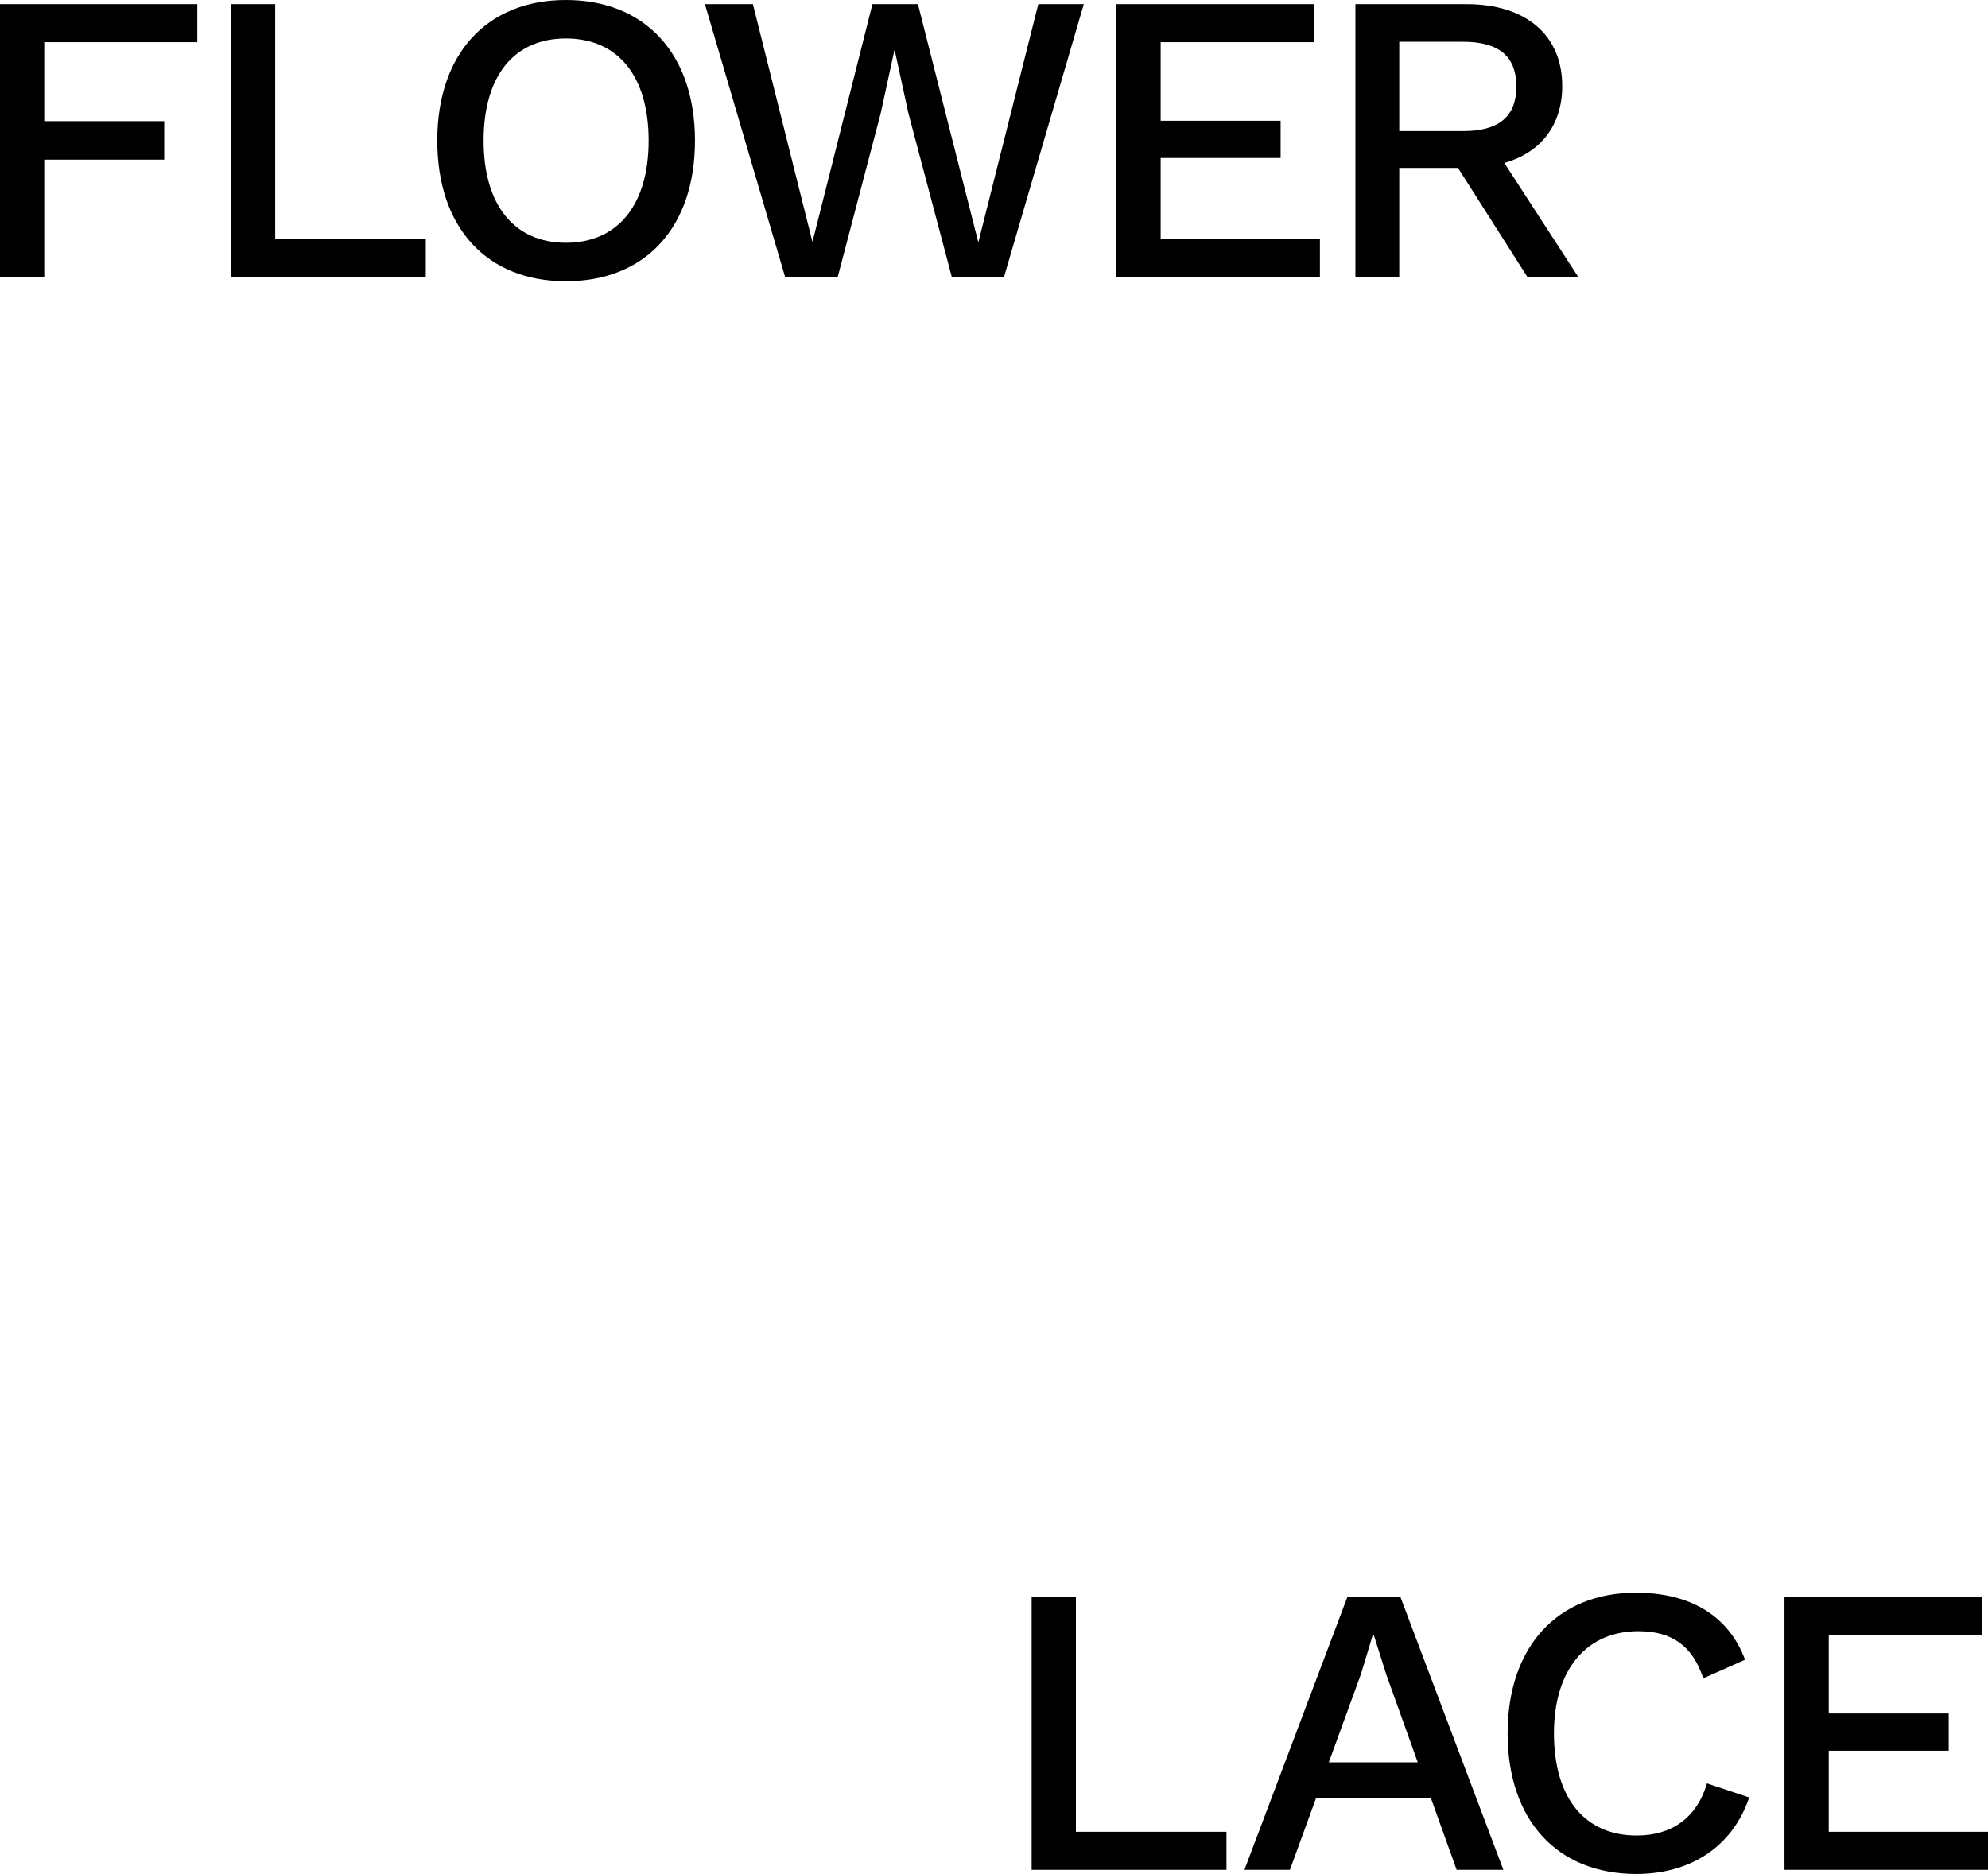
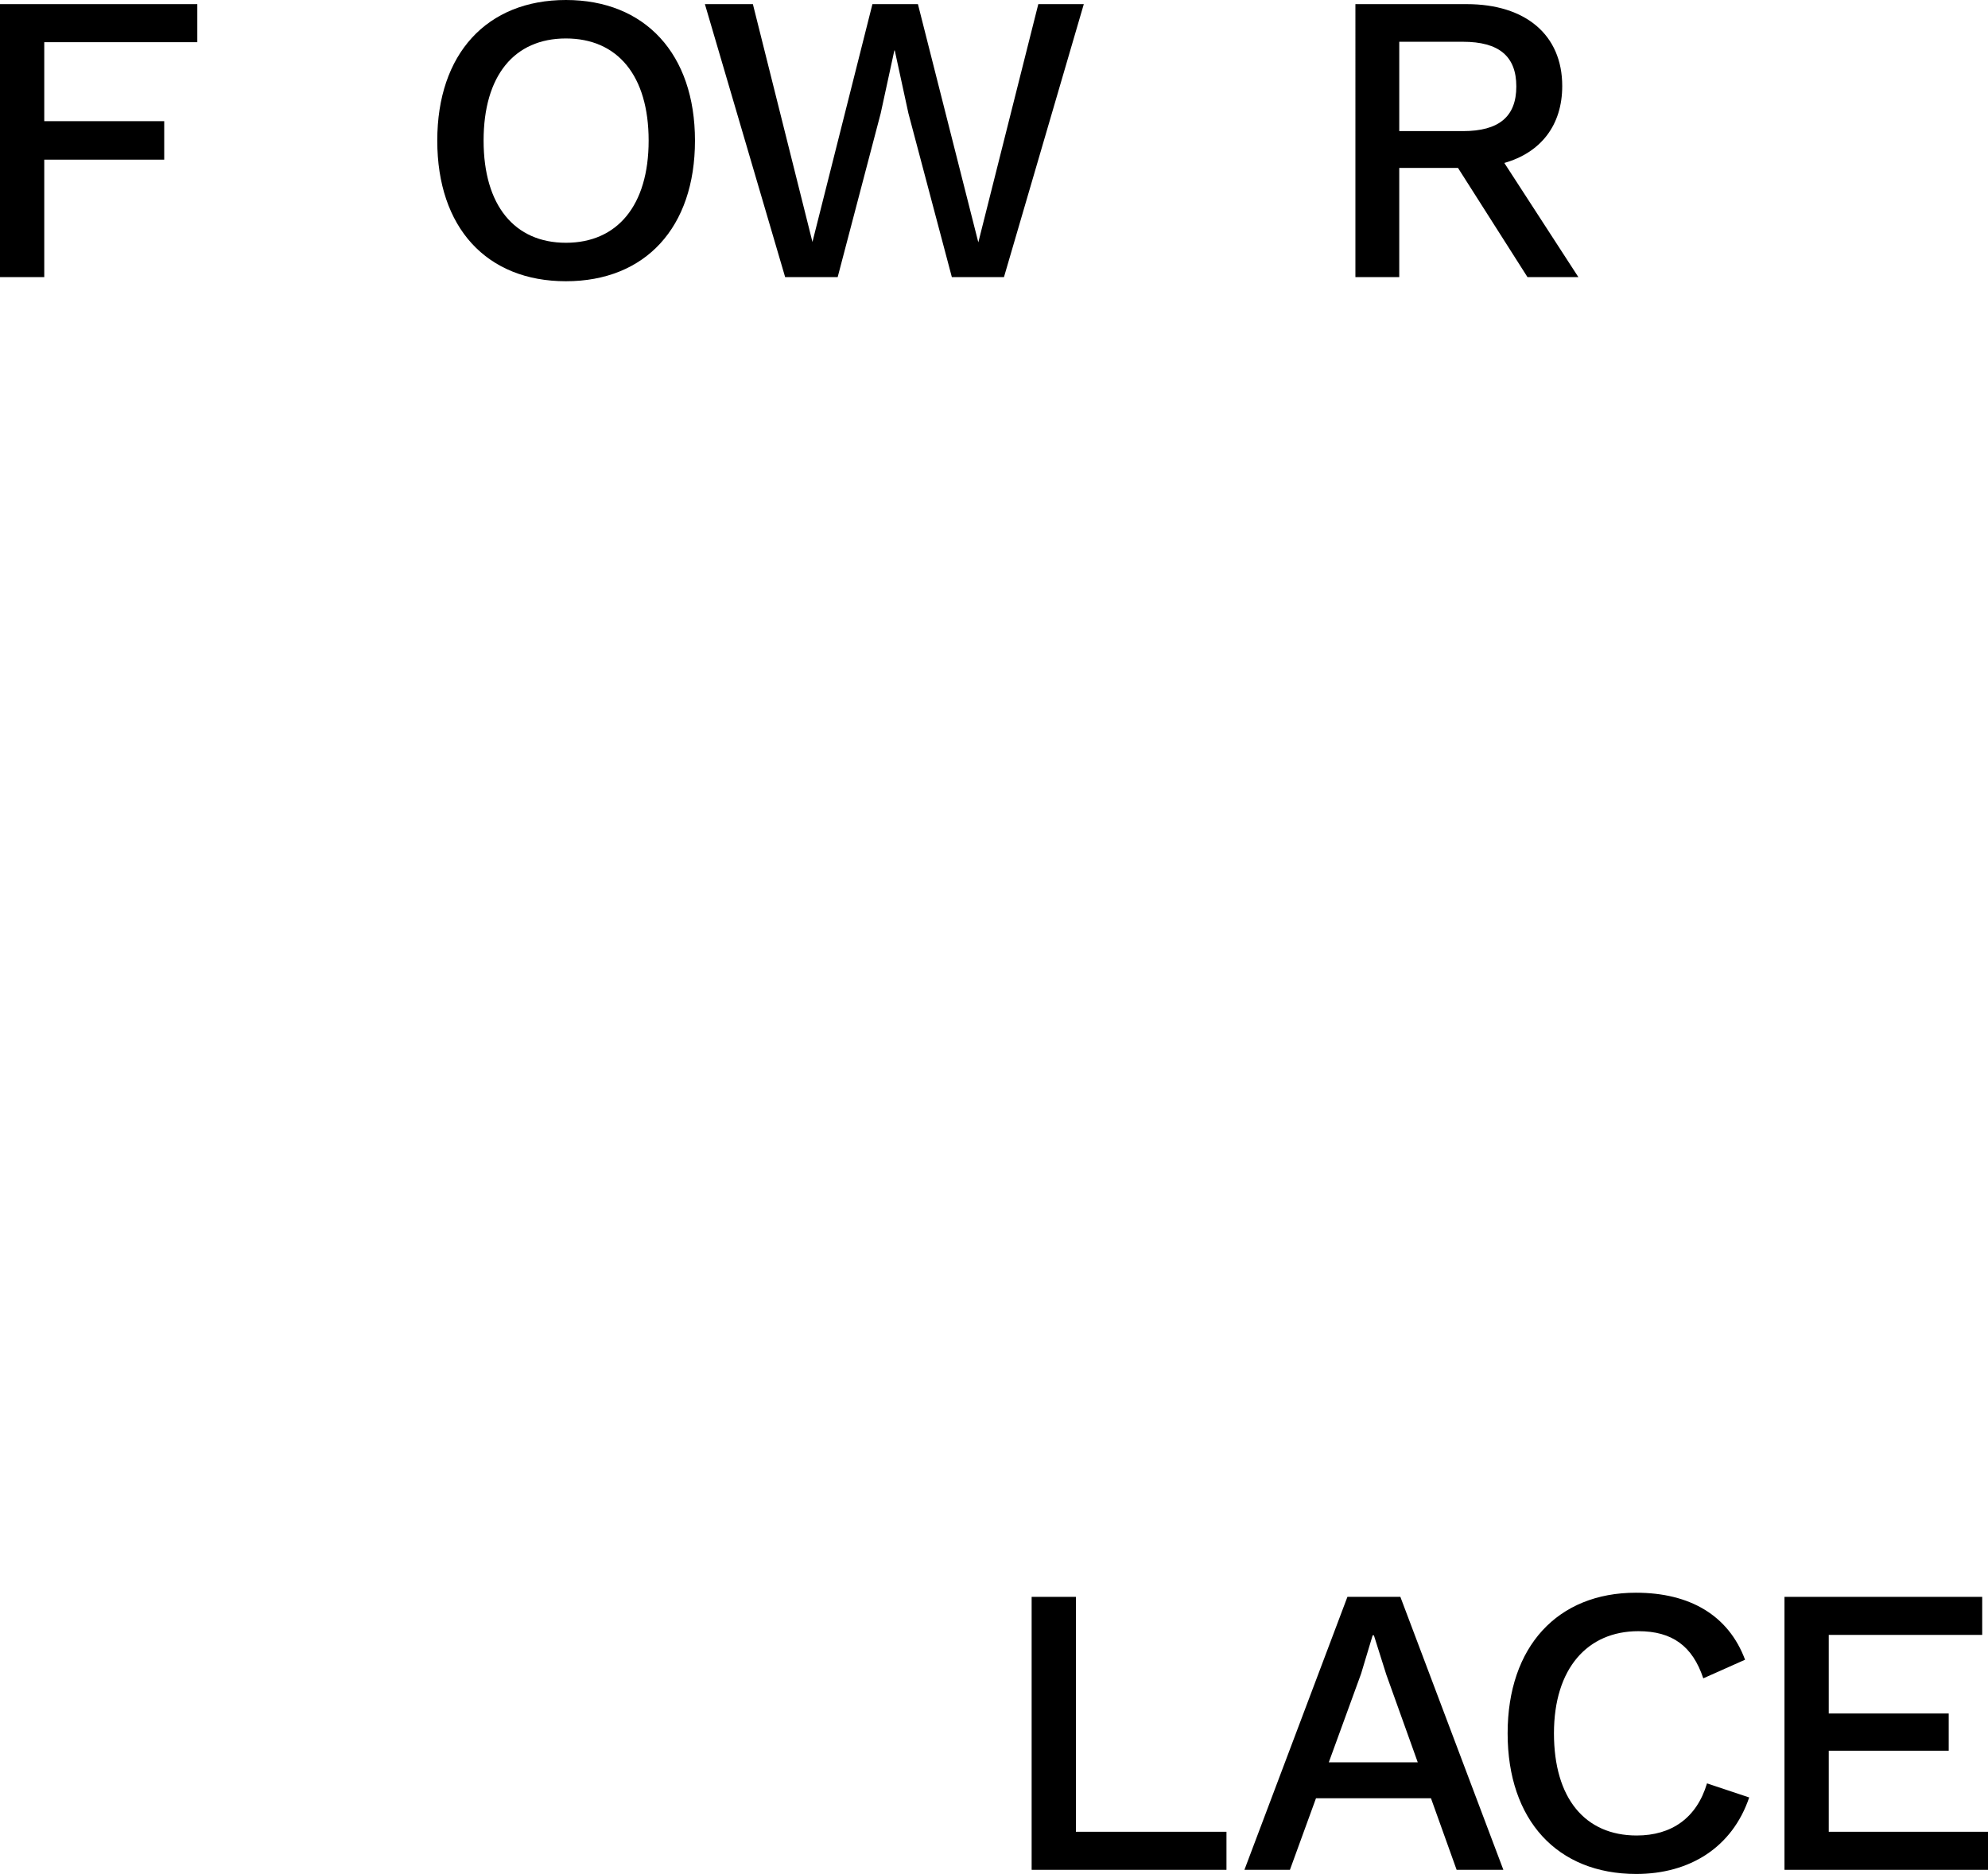
<svg xmlns="http://www.w3.org/2000/svg" id="_レイヤー_2" viewBox="0 0 480.6 453.1">
  <g id="bg">
    <path d="M10.7,10.2v19.1h29v9.3H10.7v28.4H0V1h47.7v9.2H10.7Z" />
-     <path d="M102.93,57.8v9.2h-47.1V1h10.7v56.8h36.4Z" />
    <path d="M168.01,34c0,21-12,34-31.2,34s-31.1-13-31.1-34S117.71,0,136.81,0s31.2,13,31.2,34ZM116.91,34c0,15.7,7.5,24.7,19.9,24.7s20-9,20-24.7-7.5-24.7-20-24.7-19.9,9-19.9,24.7Z" />
    <path d="M202.51,67h-12.7L170.41,1h11.6l14.4,57.5L210.91,1h11l14.6,57.6L251.01,1h11l-19.3,66h-12.6l-10.5-39.6-3.3-15.2h-.1l-3.3,15.2-10.4,39.6Z" />
-     <path d="M319.09,57.8v9.2h-49.2V1h47.8v9.2h-37.1v19h29v9h-29v19.6h38.5Z" />
    <path d="M352.47,40.6h-14.2v26.4h-10.6V1h26.9c14.2,0,23.1,7.4,23.1,19.8,0,9.5-5.2,16.1-14,18.6l17.9,27.6h-12.3l-16.8-26.4ZM338.27,31.7h15.4c8.7,0,12.9-3.5,12.9-10.8s-4.2-10.8-12.9-10.8h-15.4v21.6Z" />
    <path d="M296.5,442.9v9.2h-47.1v-66h10.7v56.8h36.4Z" />
    <path d="M345.94,434.8h-27.8l-6.3,17.3h-11l24.9-66h12.8l24.9,66h-11.3l-6.2-17.3ZM342.74,426.1l-7.6-21.2-3-9.5h-.3l-2.8,9.3-7.8,21.4h21.5Z" />
    <path d="M395.57,453.1c-19.1,0-31.1-13-31.1-34s12.1-34,31-34c13.1,0,22.4,5.5,26.4,16.2l-10.1,4.5c-2.6-7.8-7.5-11.4-15.7-11.4-12.3,0-20.4,9-20.4,24.7s7.5,24.7,20,24.7c8.4,0,14.5-4.2,17-12.6l10.2,3.4c-4.1,12.1-14.4,18.5-27.3,18.5Z" />
    <path d="M480.6,442.9v9.2h-49.2v-66h47.8v9.2h-37.1v19h29v9h-29v19.6h38.5Z" />
  </g>
</svg>